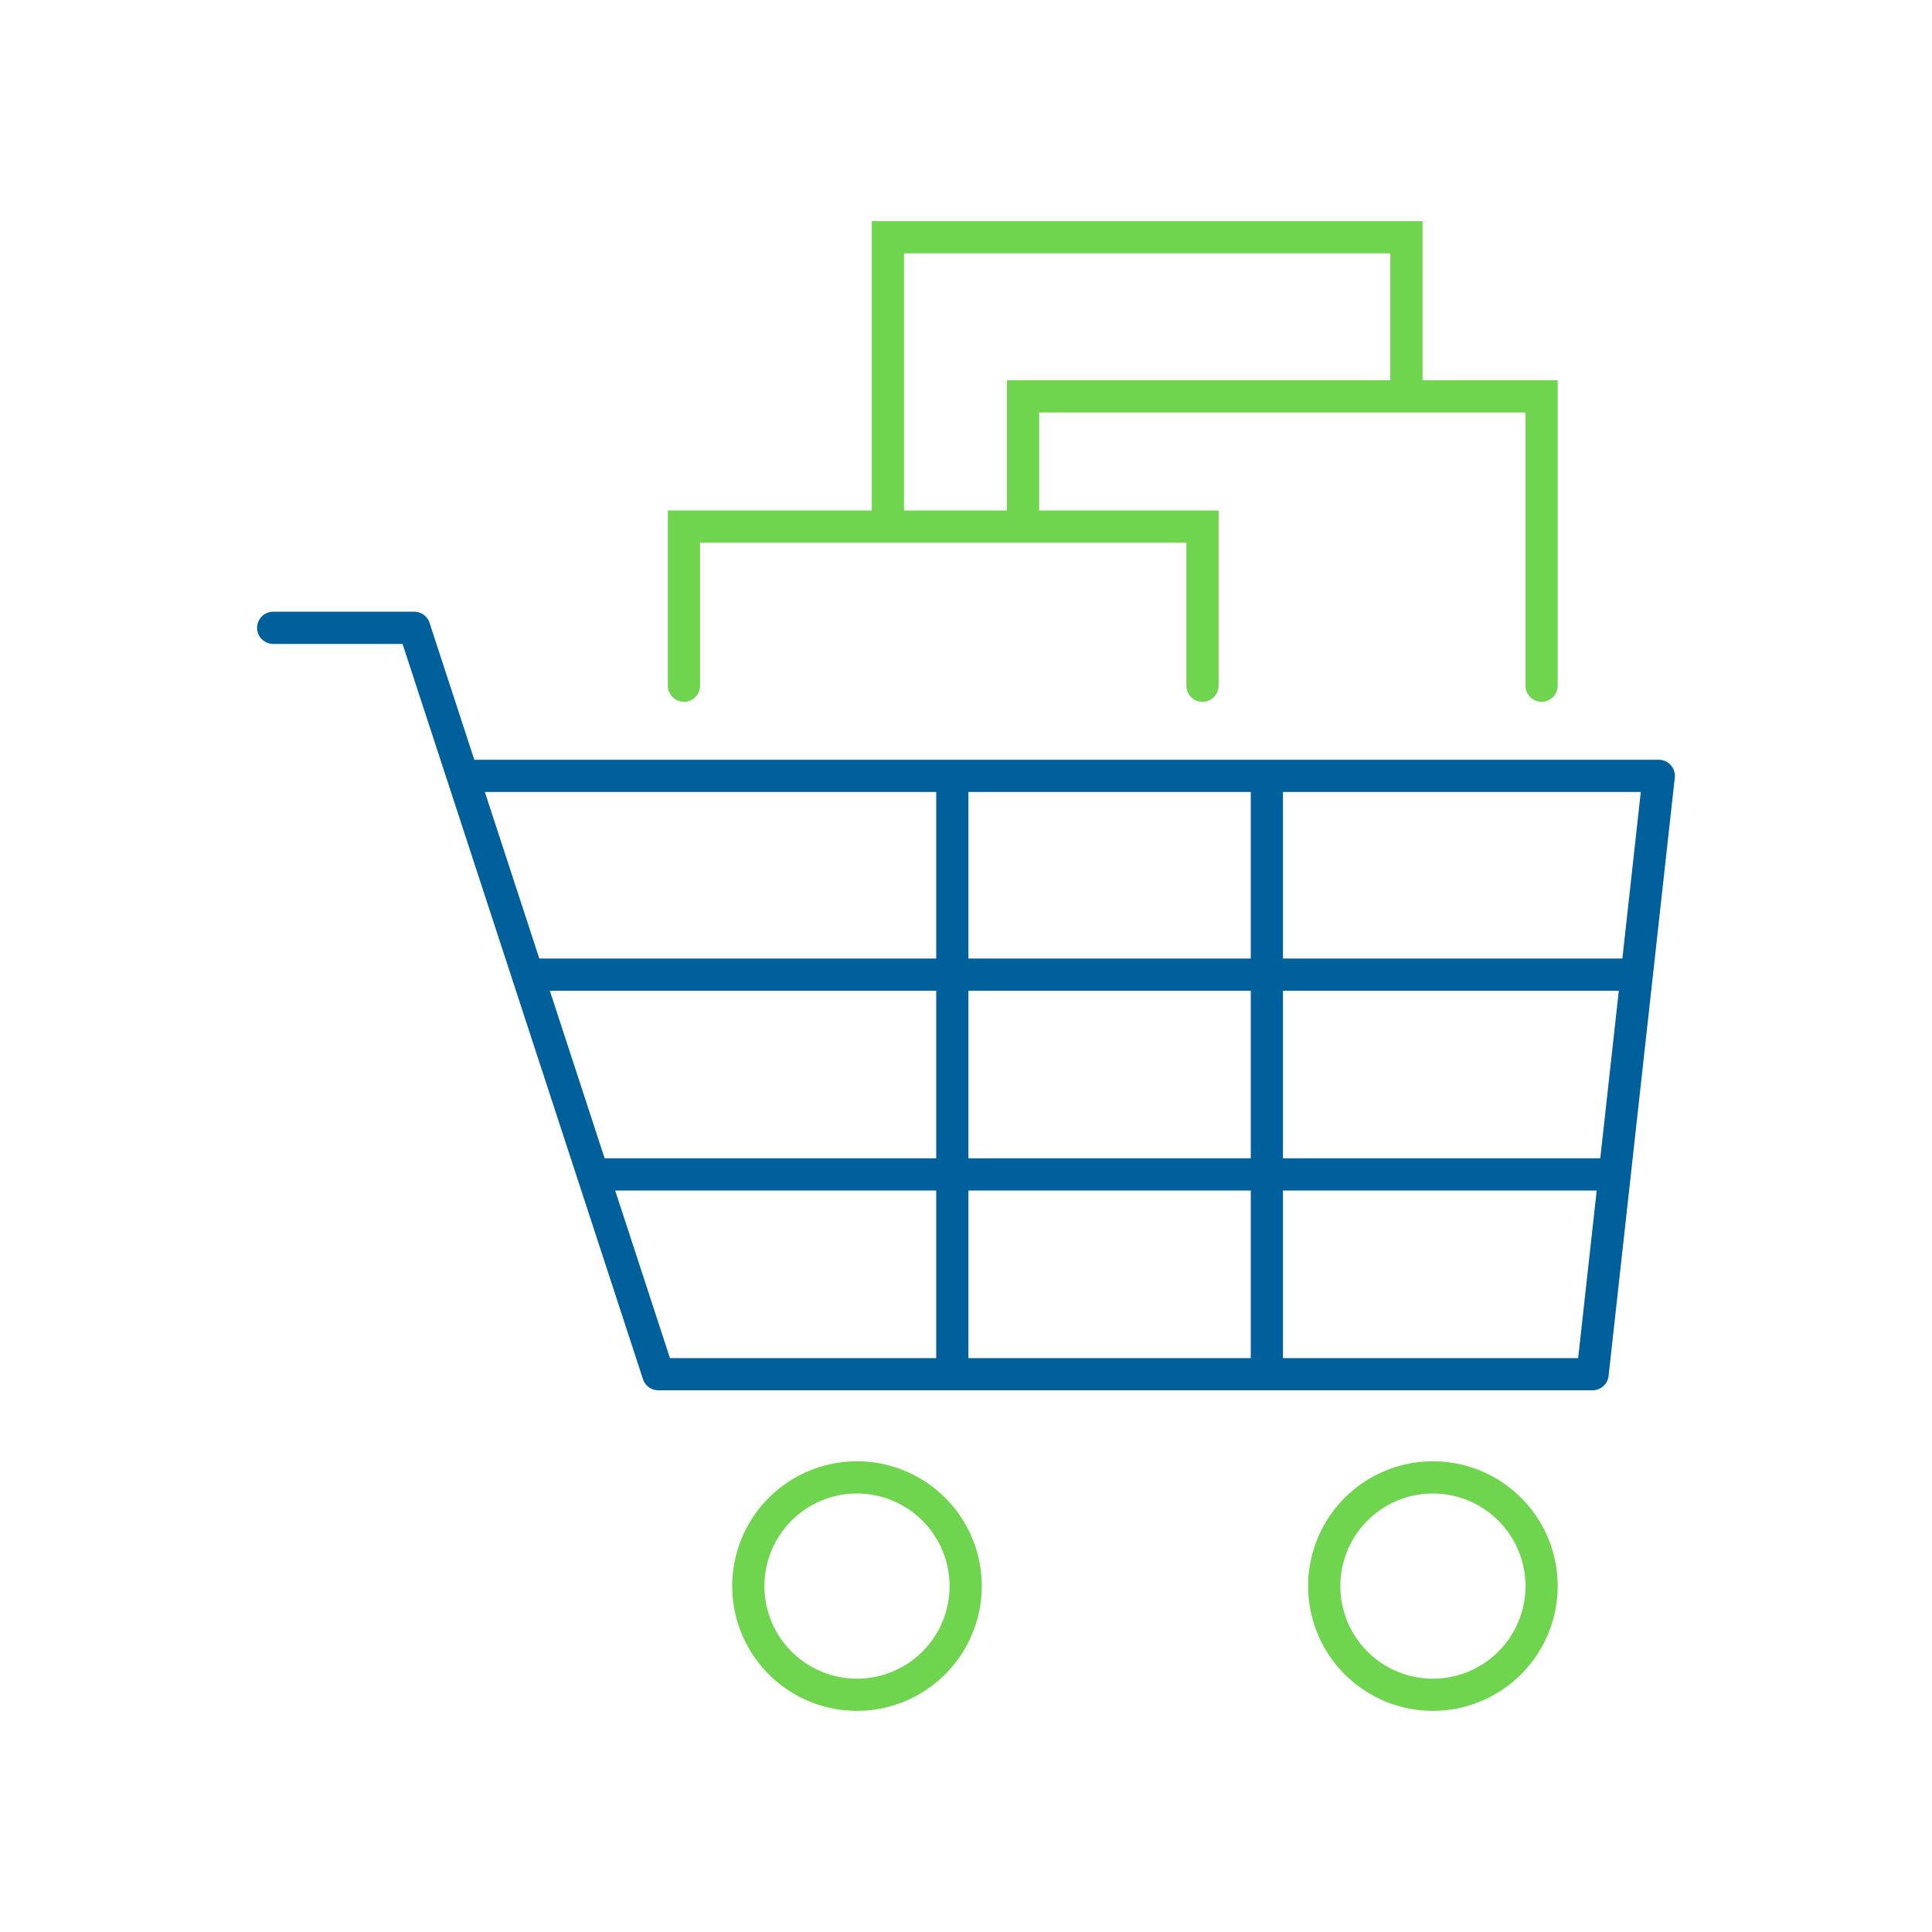
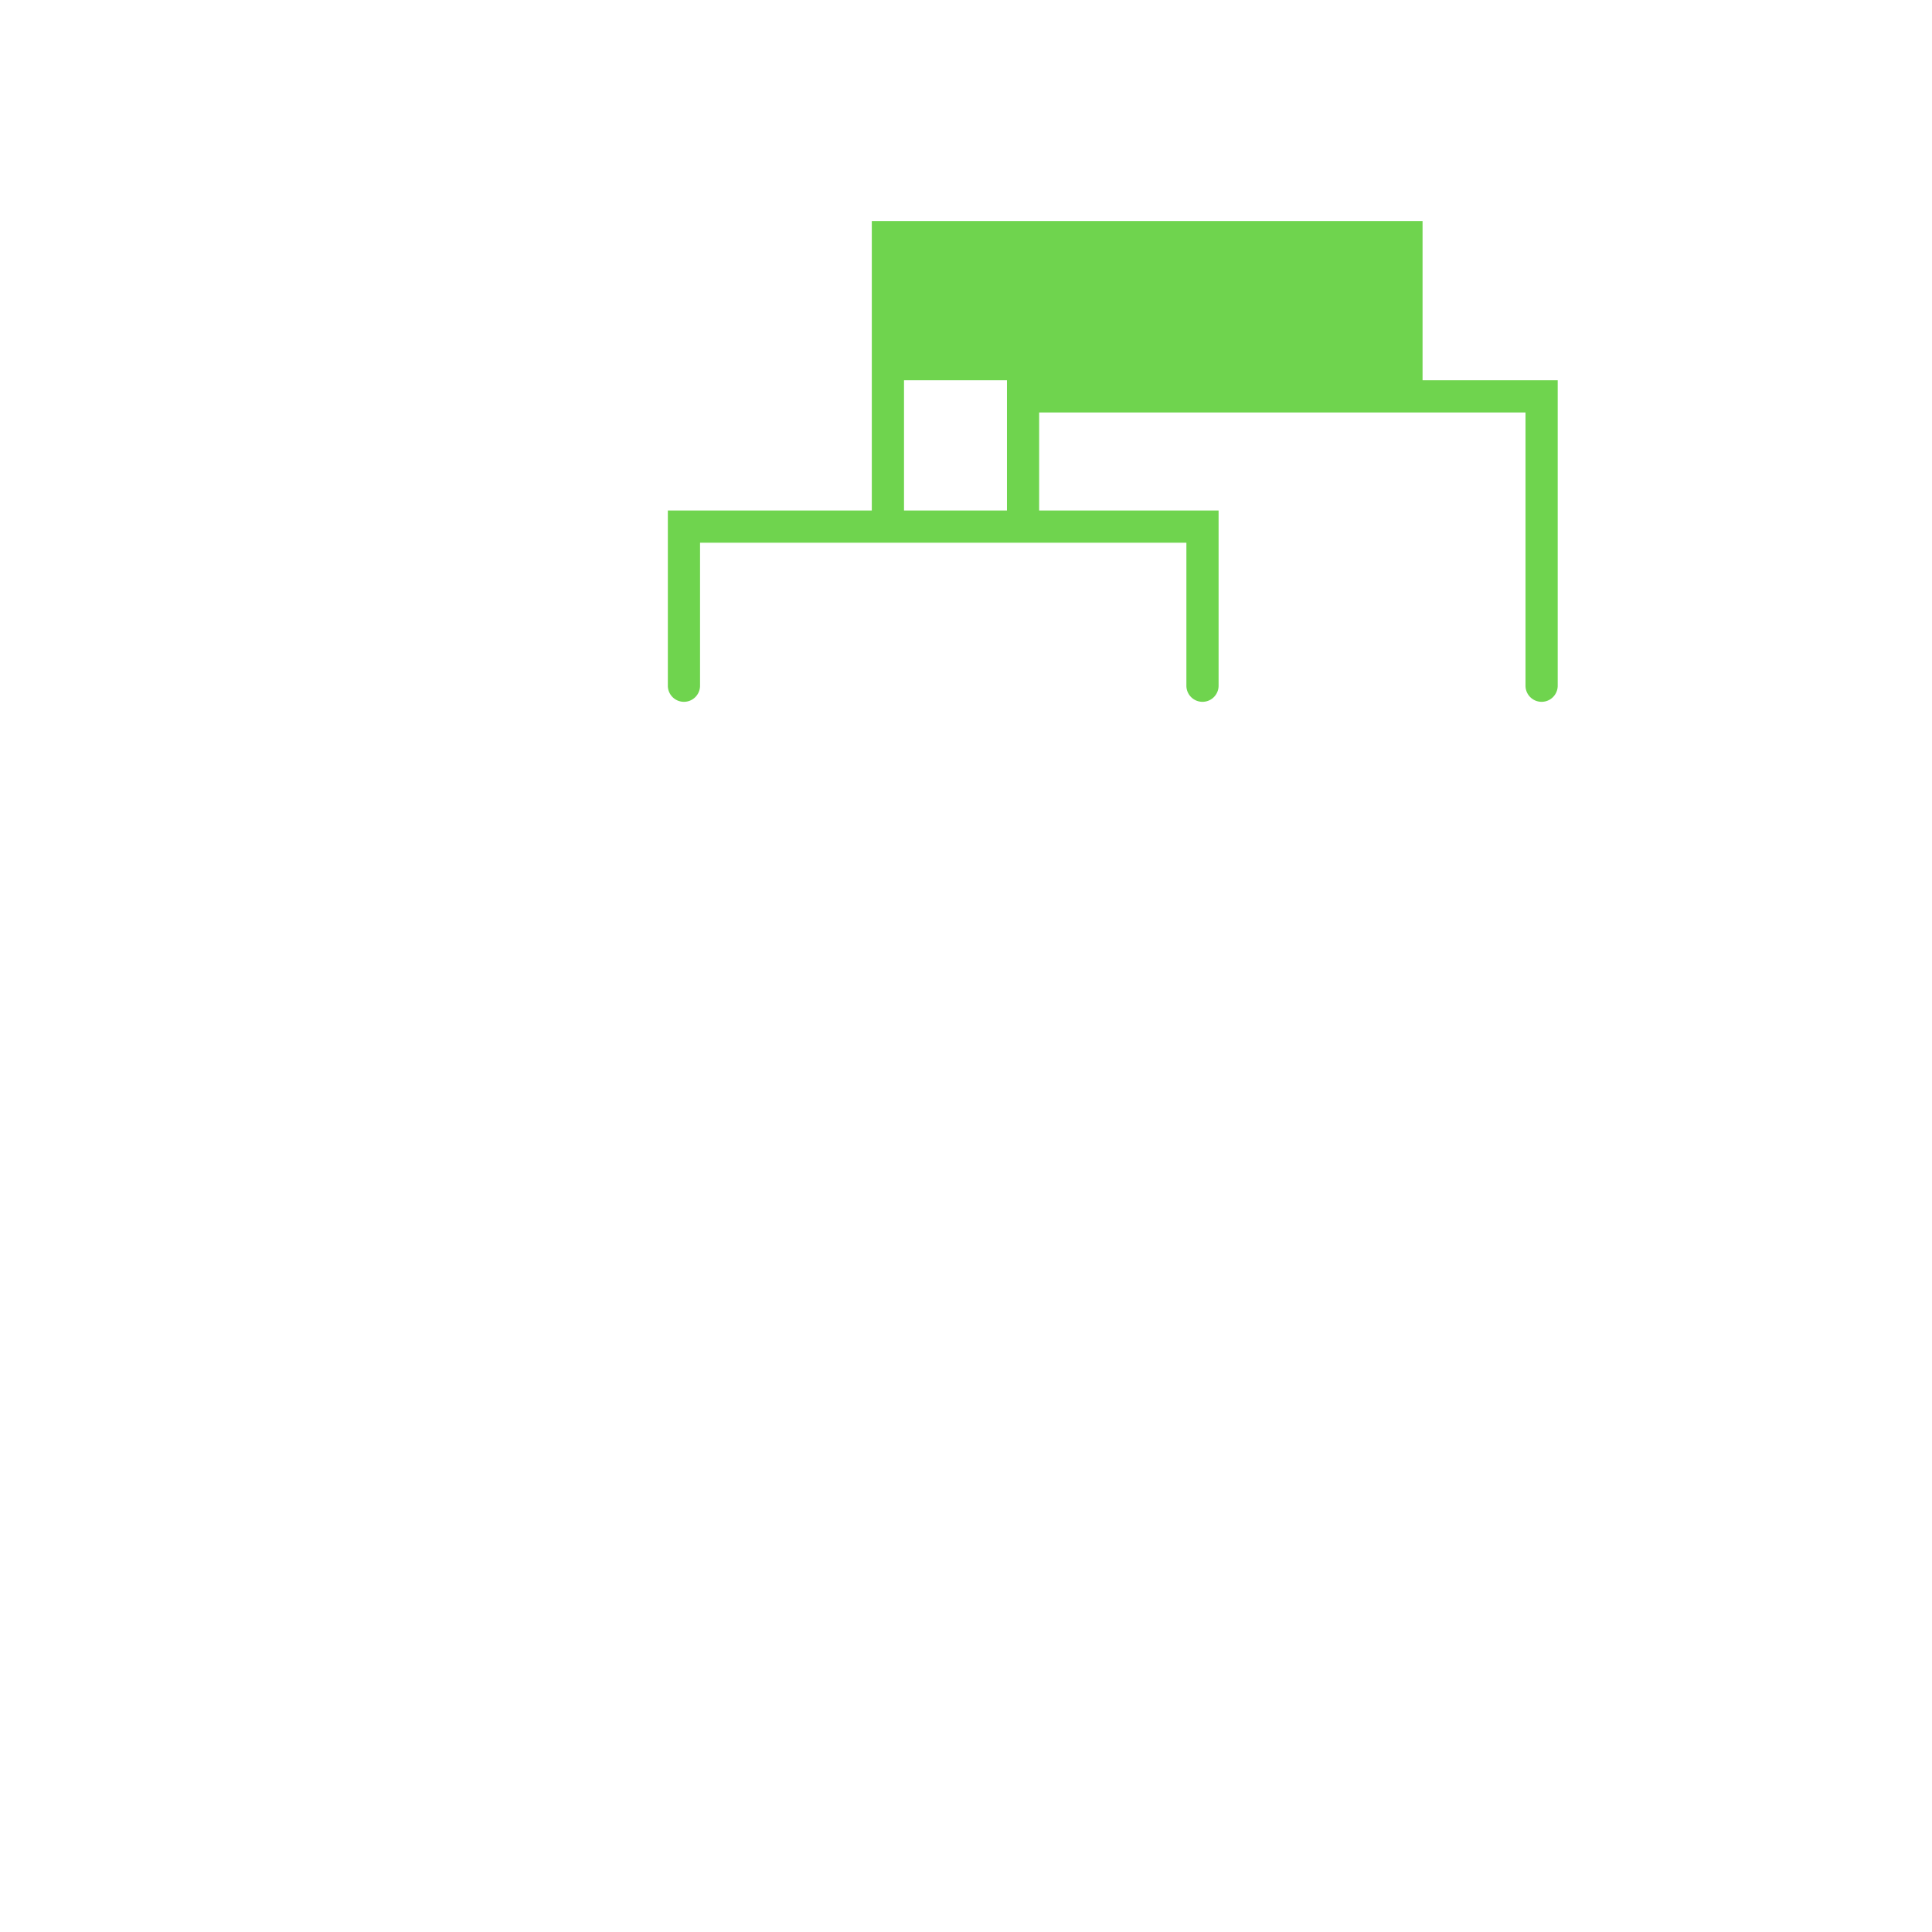
<svg xmlns="http://www.w3.org/2000/svg" viewBox="0 0 150 150">
  <defs>
    <style>.cls-1{fill:#6fd44e;}.cls-2{fill:#00609c;}</style>
  </defs>
  <title>Data Prep-positive</title>
  <g id="Outlines">
-     <path class="cls-1" d="M66.538,132.831a9.688,9.688,0,1,1,9.687-9.688A9.698,9.698,0,0,1,66.538,132.831Zm0-16.875a7.188,7.188,0,1,0,7.187,7.188A7.196,7.196,0,0,0,66.538,115.956Z" />
-     <path class="cls-1" d="M111.253,132.831a9.688,9.688,0,1,1,9.687-9.688A9.698,9.698,0,0,1,111.253,132.831Zm0-16.875a7.188,7.188,0,1,0,7.187,7.188A7.196,7.196,0,0,0,111.253,115.956Z" />
-     <path class="cls-2" d="M129.719,59.405a1.25,1.25,0,0,0-.931-.416H36.826L33.349,48.355a1.25,1.25,0,0,0-1.188-.861H21.212a1.25,1.25,0,0,0,0,2.5h10.042l3.468,10.606c.006.019.012.037.019.056l15.18,46.424a1.25,1.25,0,0,0,1.188.861h72.539a1.25,1.25,0,0,0,1.242-1.112l5.14-46.452A1.248,1.248,0,0,0,129.719,59.405Zm-3.758,15.014h-26.35v-12.93h27.78Zm-1.716,15.512H99.611V76.919h26.073Zm-49.058,0V76.919H97.111V89.931Zm21.924,2.5v13.011H75.187V92.431ZM42.689,76.919H72.687V89.931H46.943Zm32.498-2.5v-12.93H97.111v12.93Zm-2.5-12.93v12.93H41.871l-4.228-12.93ZM47.761,92.431H72.687v13.011H52.015Zm74.767,13.011H99.611V92.431H123.968Z" />
-     <path class="cls-1" d="M110.447,29.523V17.169H67.687V39.636H51.851V53.239a1.25,1.25,0,0,0,2.5,0V42.136h37.76V53.239a1.25,1.25,0,0,0,2.5,0V39.636H80.68V32.023h37.76V53.239a1.25,1.25,0,0,0,2.5,0V29.523Zm-32.268,0V39.636H70.187V19.669h37.76v9.854Z" />
+     <path class="cls-1" d="M110.447,29.523V17.169H67.687V39.636H51.851V53.239a1.25,1.25,0,0,0,2.5,0V42.136h37.76V53.239a1.25,1.25,0,0,0,2.5,0V39.636H80.68V32.023h37.76V53.239a1.25,1.25,0,0,0,2.5,0V29.523Zm-32.268,0V39.636H70.187V19.669v9.854Z" />
  </g>
</svg>